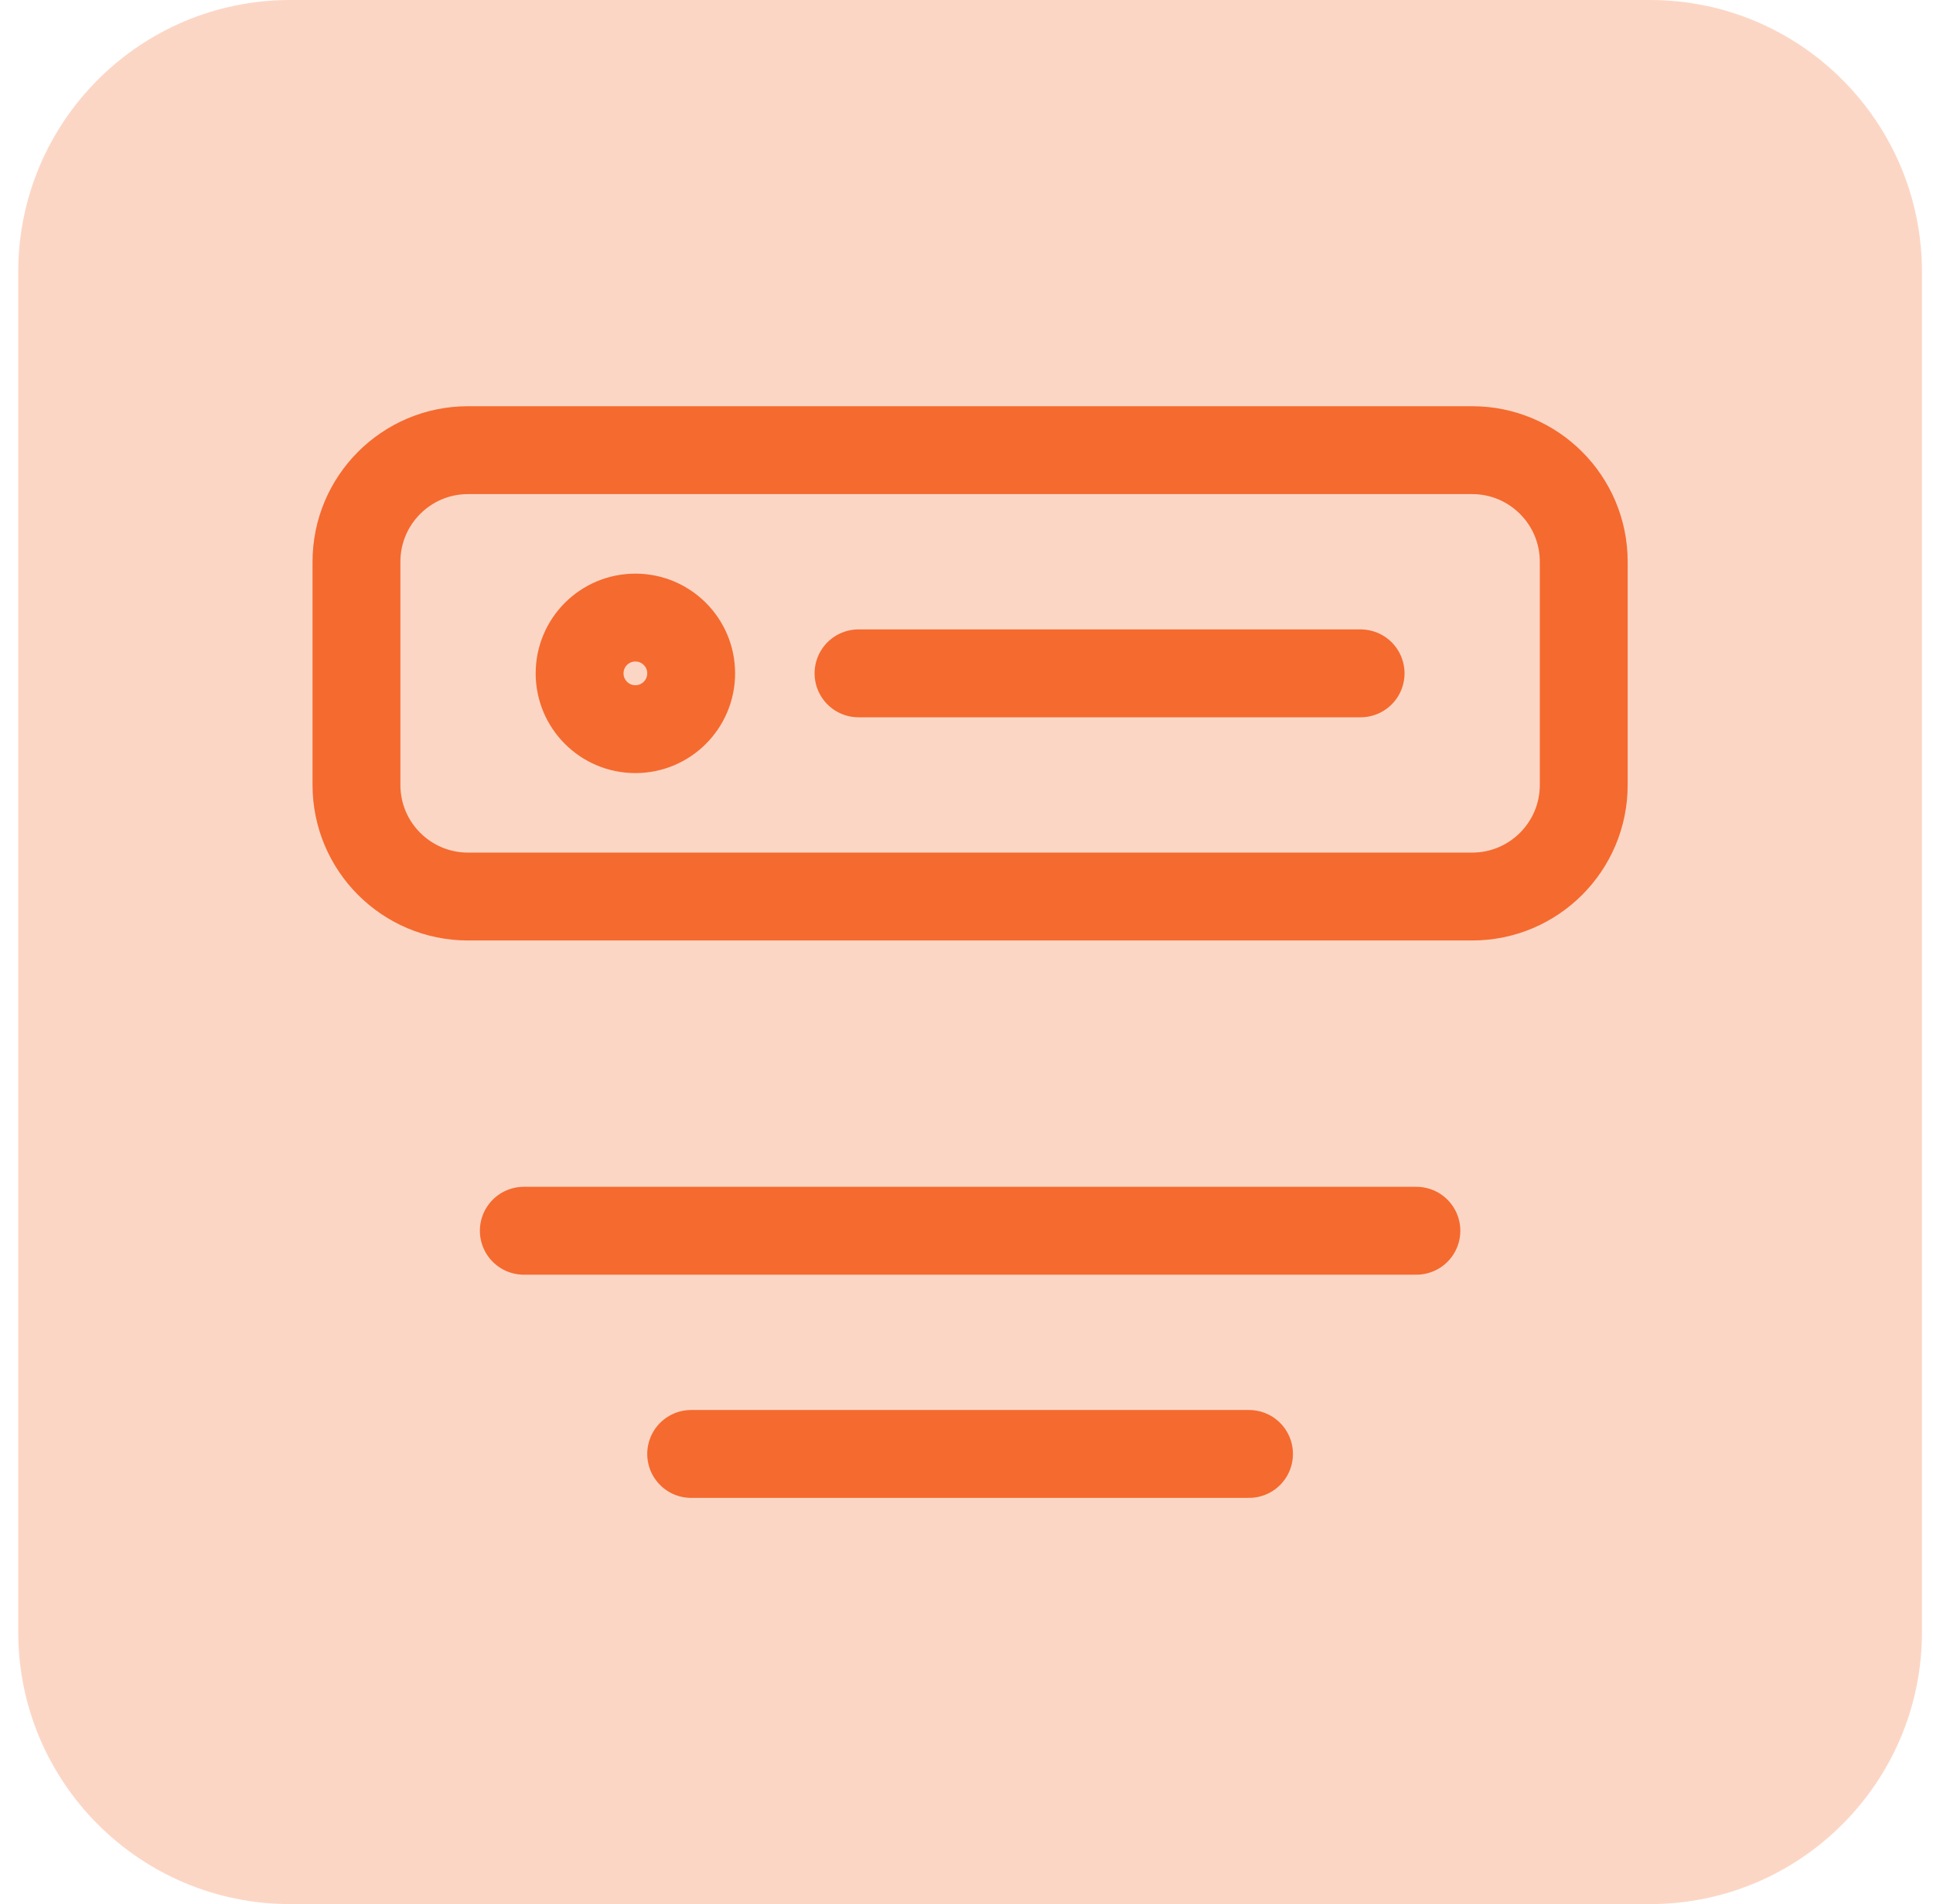
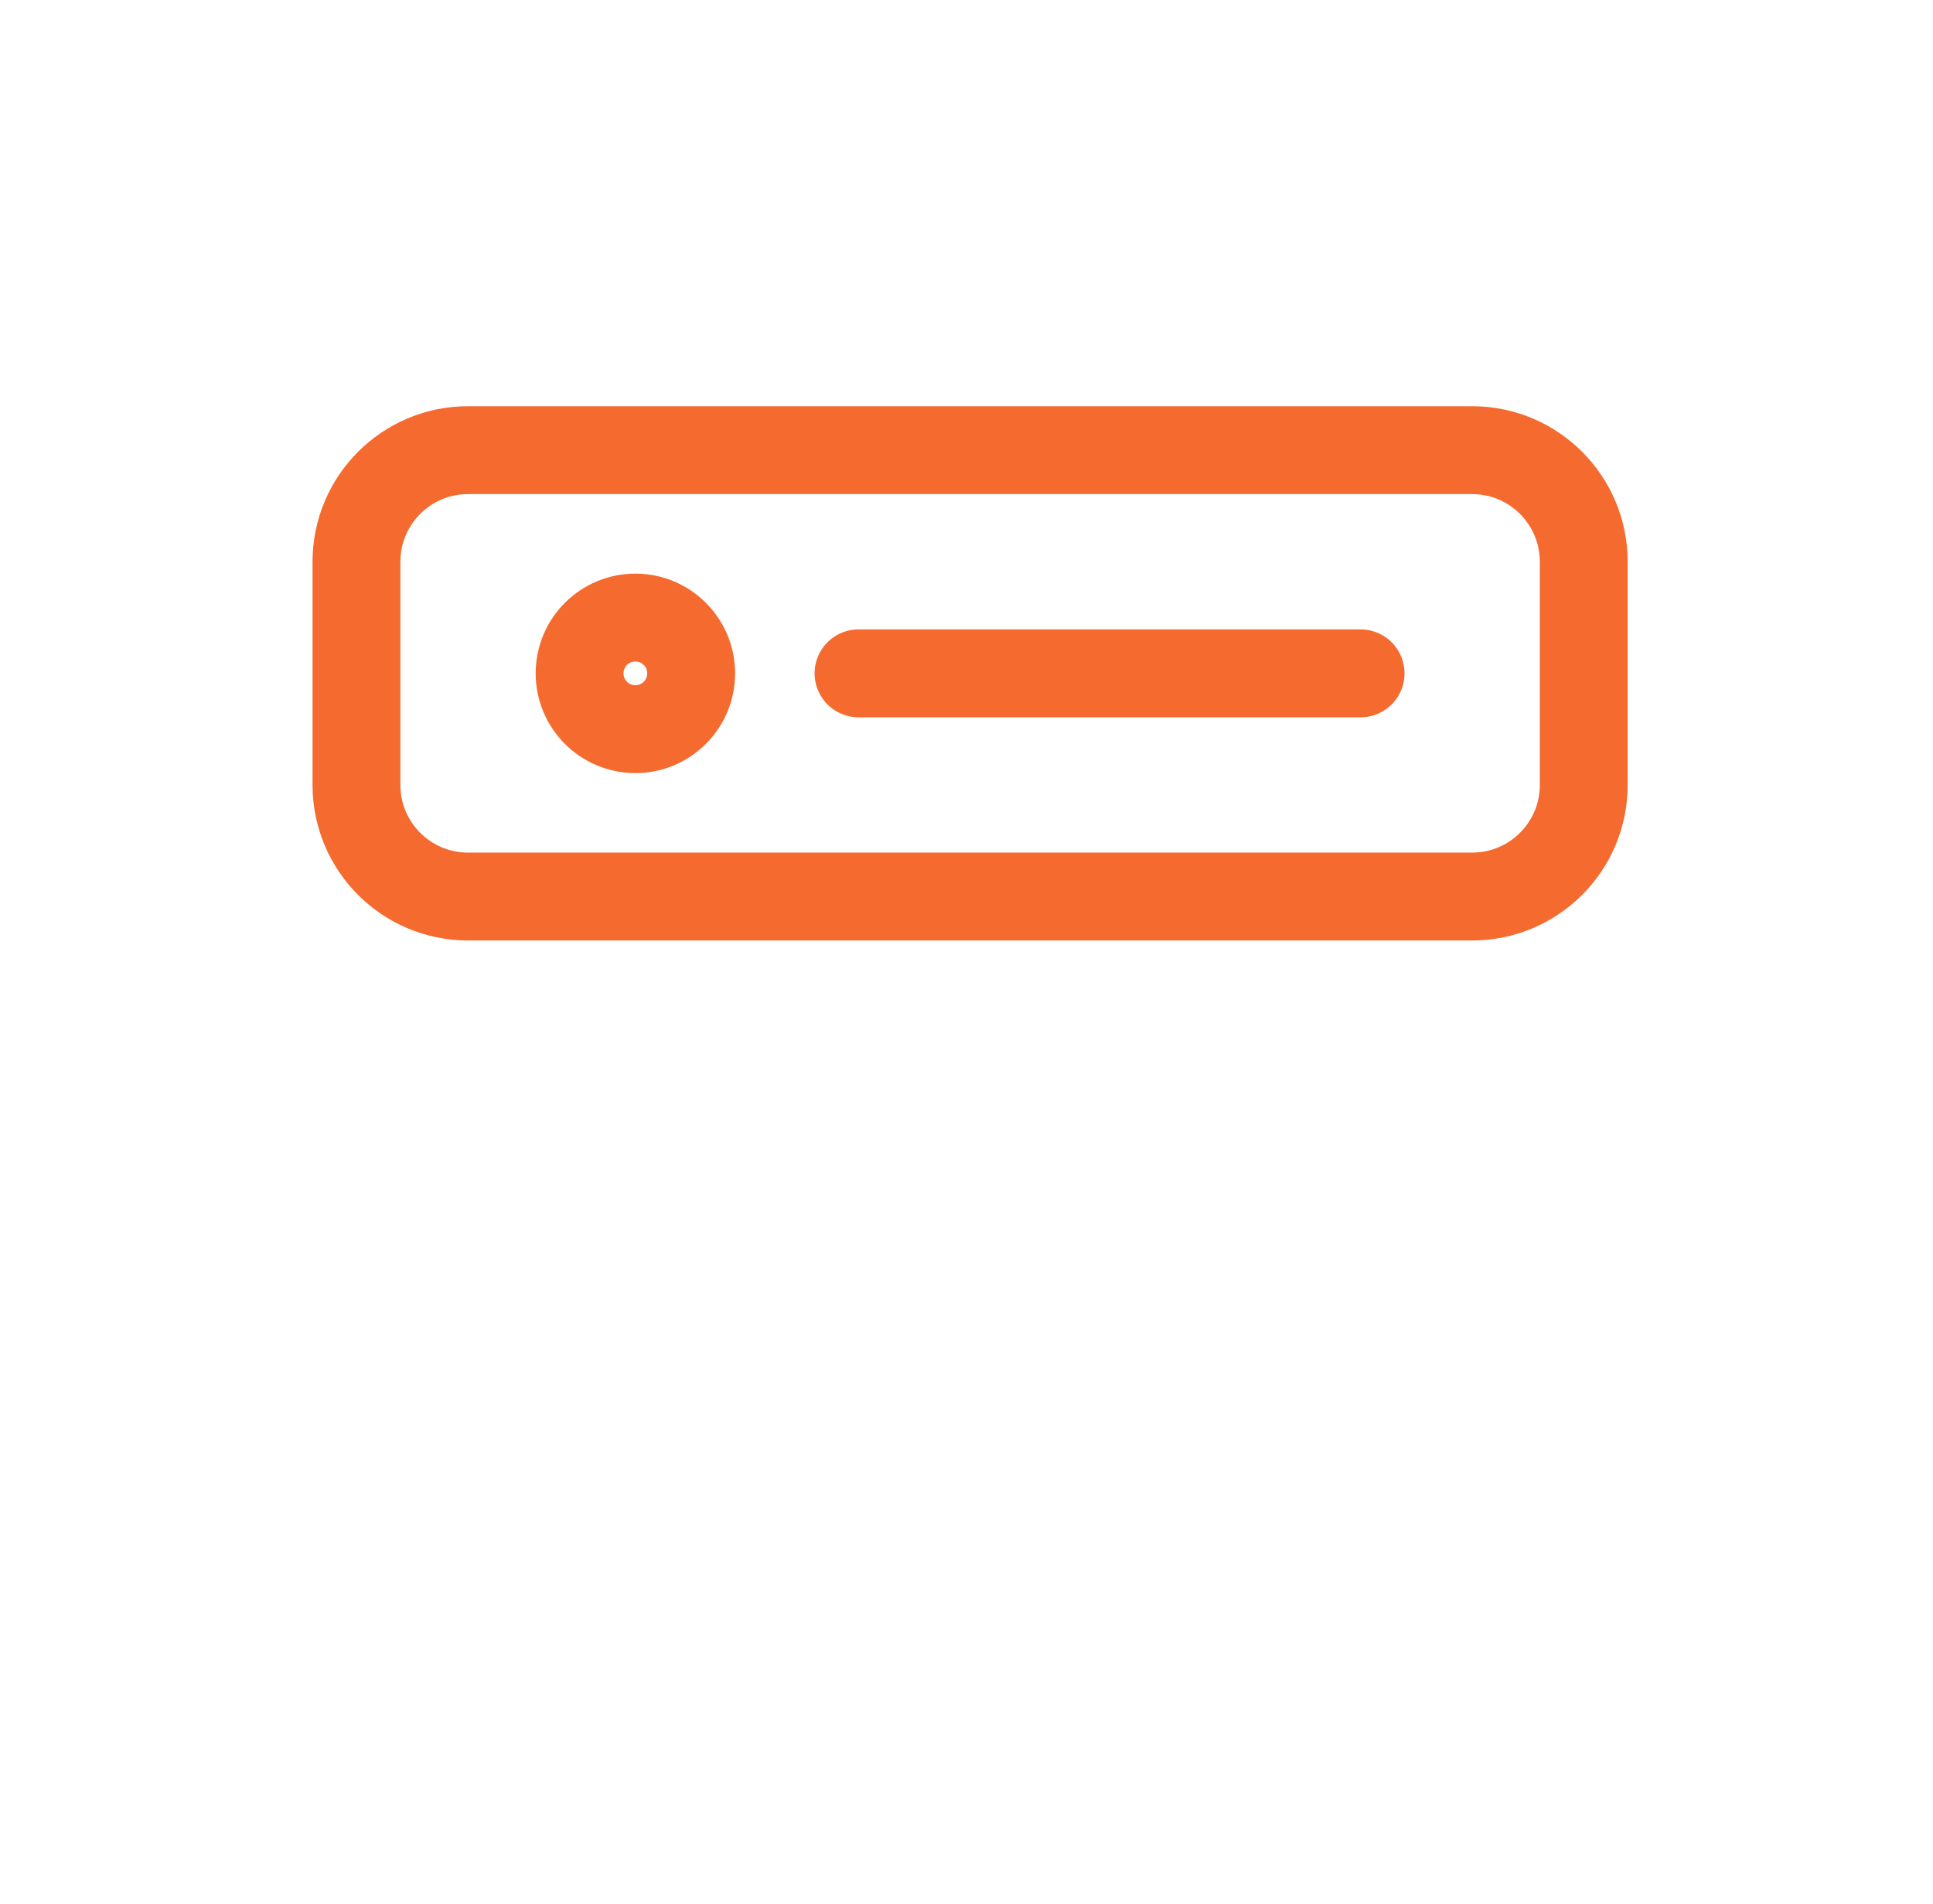
<svg xmlns="http://www.w3.org/2000/svg" width="66" height="65" viewBox="0 0 66 65" fill="none">
-   <path d="M56.337 0H9.909C4.78 0 0.623 4.157 0.623 9.286V55.714C0.623 60.843 4.78 65 9.909 65H56.337C61.465 65 65.623 60.843 65.623 55.714V9.286C65.623 4.157 61.465 0 56.337 0Z" fill="#F55C1B" fill-opacity="0.25" />
-   <path d="M23.599 49.633H42.646M17.885 42.014H48.361" stroke="#F56A2F" stroke-width="3" stroke-linecap="round" />
  <path d="M29.313 22.986H46.456M15.98 30.605H50.265C52.369 30.605 54.075 28.9 54.075 26.796V19.177C54.075 17.073 52.369 15.367 50.265 15.367H15.98C13.876 15.367 12.171 17.073 12.171 19.177V26.796C12.171 28.9 13.876 30.605 15.98 30.605ZM23.599 22.986C23.599 24.038 22.746 24.891 21.694 24.891C20.642 24.891 19.79 24.038 19.79 22.986C19.79 21.934 20.642 21.082 21.694 21.082C22.746 21.082 23.599 21.934 23.599 22.986Z" stroke="#F56A2F" stroke-width="3" stroke-linecap="round" />
</svg>